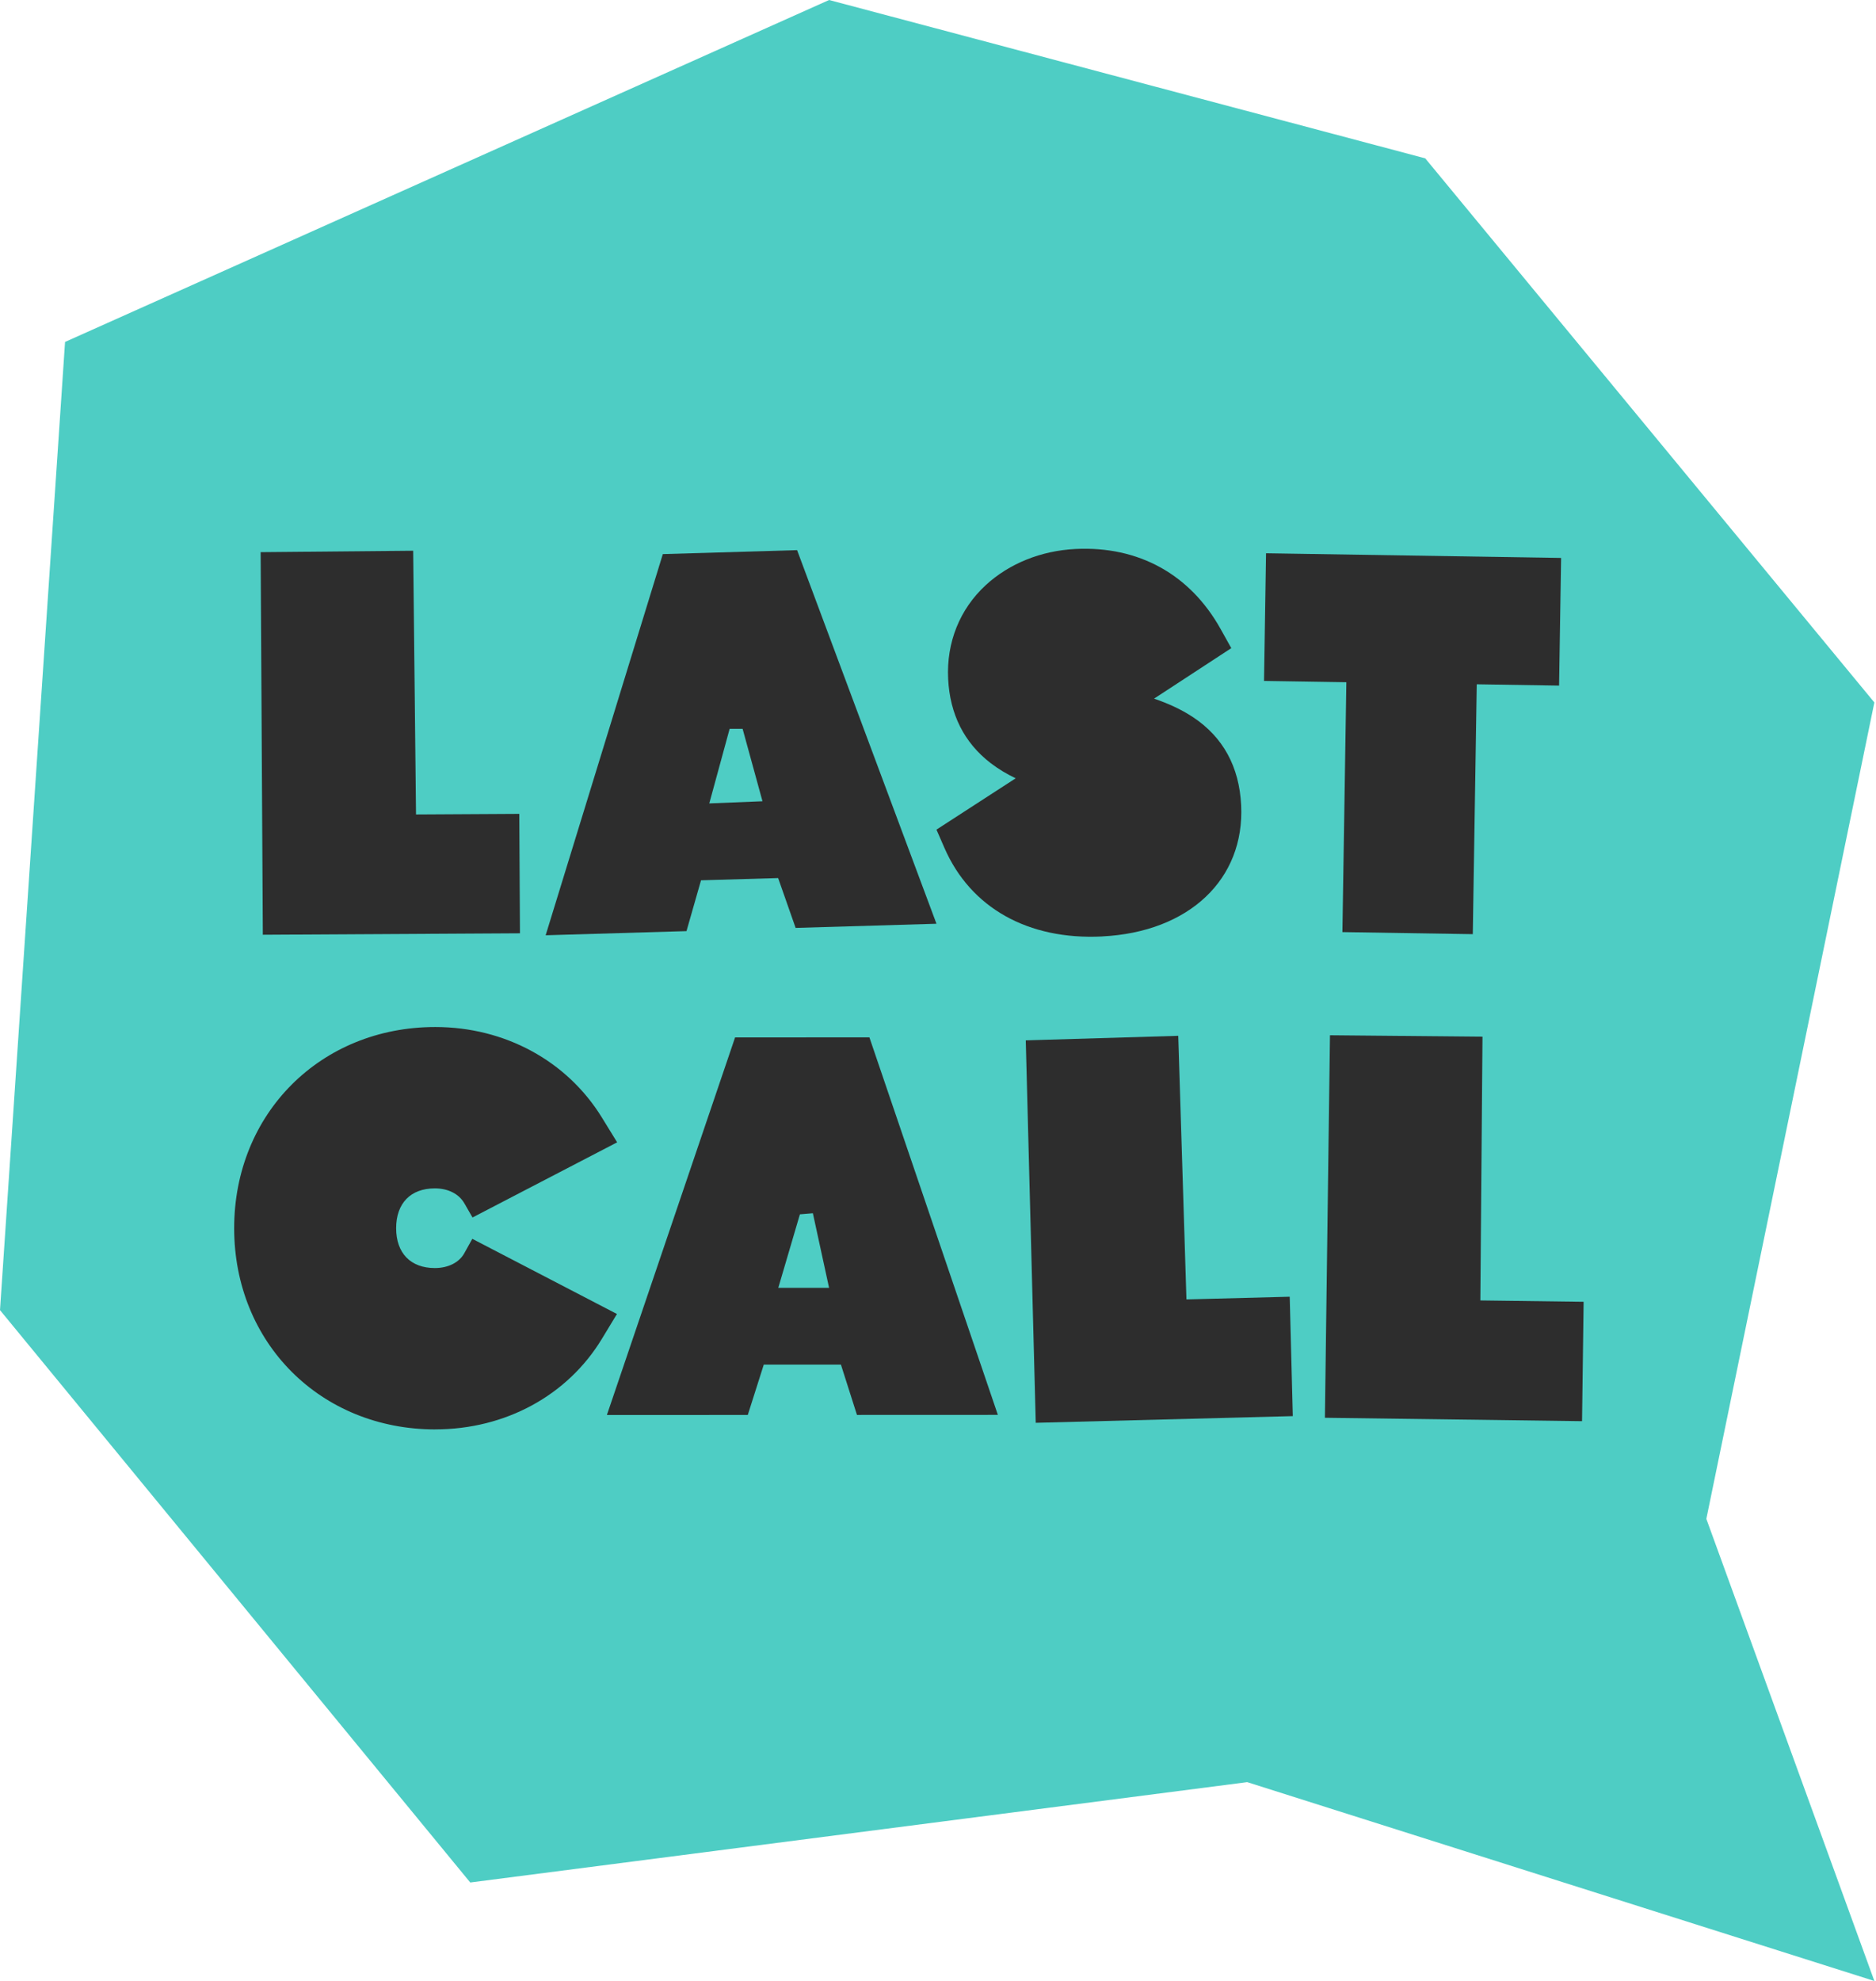
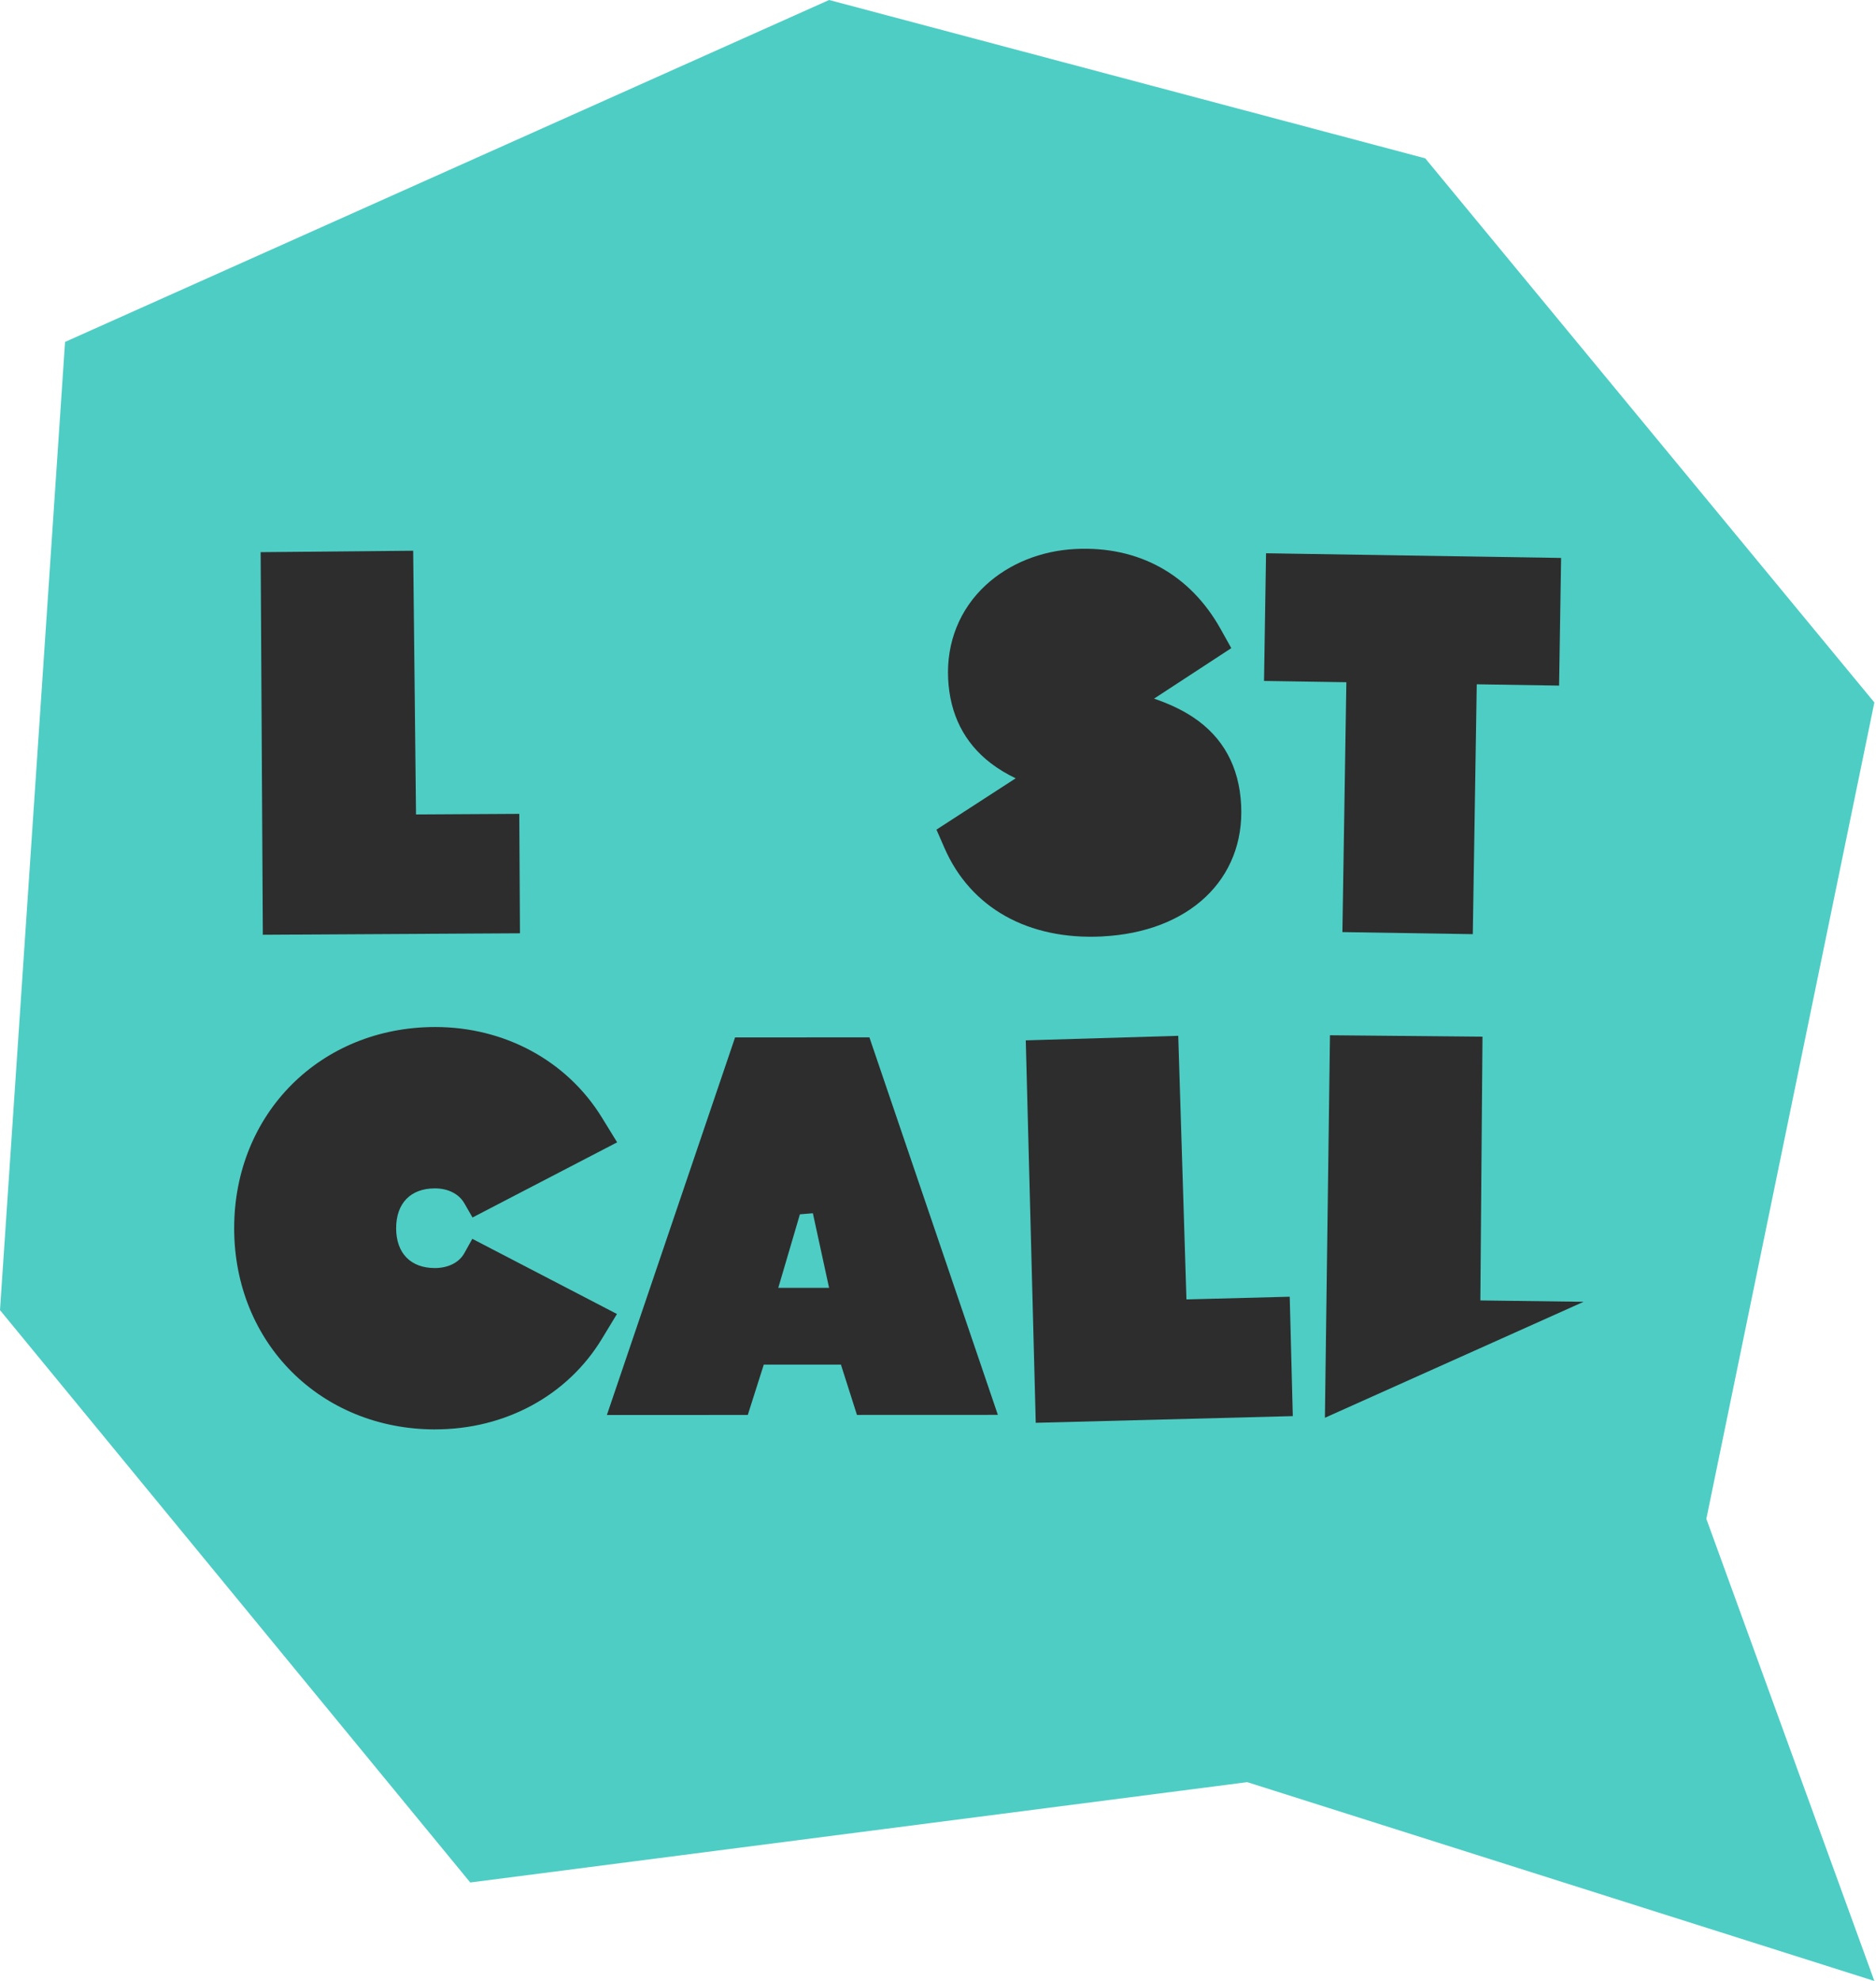
<svg xmlns="http://www.w3.org/2000/svg" width="521" height="550" viewBox="0 0 521 550" fill="none">
  <path d="M230.26 0L18.067 94.928L0 363.719L130.599 522.62L346.372 494.761L520.544 549.963L473.883 421.668L520.544 195.015L395.816 43.961L230.26 0Z" fill="#4ECDC4" />
  <path d="M72.991 259.508L72.387 153.291L114.744 152.896L115.535 226.111L144.216 225.946L144.403 259.101L72.991 259.508Z" fill="#2D2D2D" />
  <path d="M287.646 395.001L284.875 288.828L327.221 287.564L329.497 360.746L358.178 359.998L359.036 393.143L287.646 395.001Z" fill="#2D2D2D" />
-   <path d="M367.951 393.603L369.358 287.409L411.715 287.805L411.121 361.031L439.802 361.404L439.363 394.549L367.951 393.603Z" fill="#2D2D2D" />
+   <path d="M367.951 393.603L369.358 287.409L411.715 287.805L411.121 361.031L439.802 361.404L367.951 393.603Z" fill="#2D2D2D" />
  <path d="M372.81 258.771L373.909 189.404L351.043 189.041L351.604 153.599L433.547 154.896L432.987 190.338L410.121 189.975L409.022 259.342L372.81 258.771Z" fill="#2D2D2D" />
  <path d="M306.092 259.981C285.513 261.003 269.539 252.032 262.284 235.389L260.074 230.321L282.072 216.074C279.664 214.919 277.29 213.523 275.102 211.841C267.769 206.18 263.801 198.309 263.317 188.448C262.823 178.356 266.527 169.111 273.772 162.438C280.28 156.446 289.129 152.885 298.682 152.412C316.195 151.543 330.508 159.437 338.995 174.64L341.952 179.939L320.504 193.955C324.275 195.252 327.979 196.879 331.354 199.122C339.676 204.652 344.161 212.864 344.689 223.516C345.711 244.128 330.189 258.782 306.081 259.97L306.092 259.981Z" fill="#2D2D2D" />
  <path d="M120.889 396.837C89.053 396.837 65.033 372.827 65.033 340.98C65.033 309.133 89.042 285.123 120.889 285.123C140.161 285.123 157.453 294.501 167.138 310.221L171.392 317.136L131.223 338.001L128.98 334.098C127.463 331.449 124.462 329.921 120.768 329.921C114.03 329.921 110.017 334.054 110.017 340.98C110.017 347.906 114.041 352.039 120.768 352.039C124.462 352.039 127.518 350.5 128.947 347.917L131.168 343.926L171.337 364.791L167.16 371.684C157.618 387.426 140.314 396.826 120.878 396.826L120.889 396.837Z" fill="#2D2D2D" />
  <path d="M241.44 287.995L204.145 288.01L168.542 392.839L207.672 392.823L212.116 378.842L233.539 378.838L237.994 392.814L277.125 392.798L241.451 287.995L241.44 287.995ZM216.143 357.536L222.147 337.123L225.749 336.823L230.252 357.536L216.143 357.536Z" fill="#2D2D2D" />
-   <path d="M221.356 152.731L184.078 153.831L151.538 259.651L190.652 258.497L194.686 244.393L216.101 243.766L220.96 257.607L260.074 256.452L221.367 152.731H221.356ZM196.98 223.047L202.634 202.334H206.236L211.756 222.447L196.98 223.047Z" fill="#2D2D2D" />
</svg>